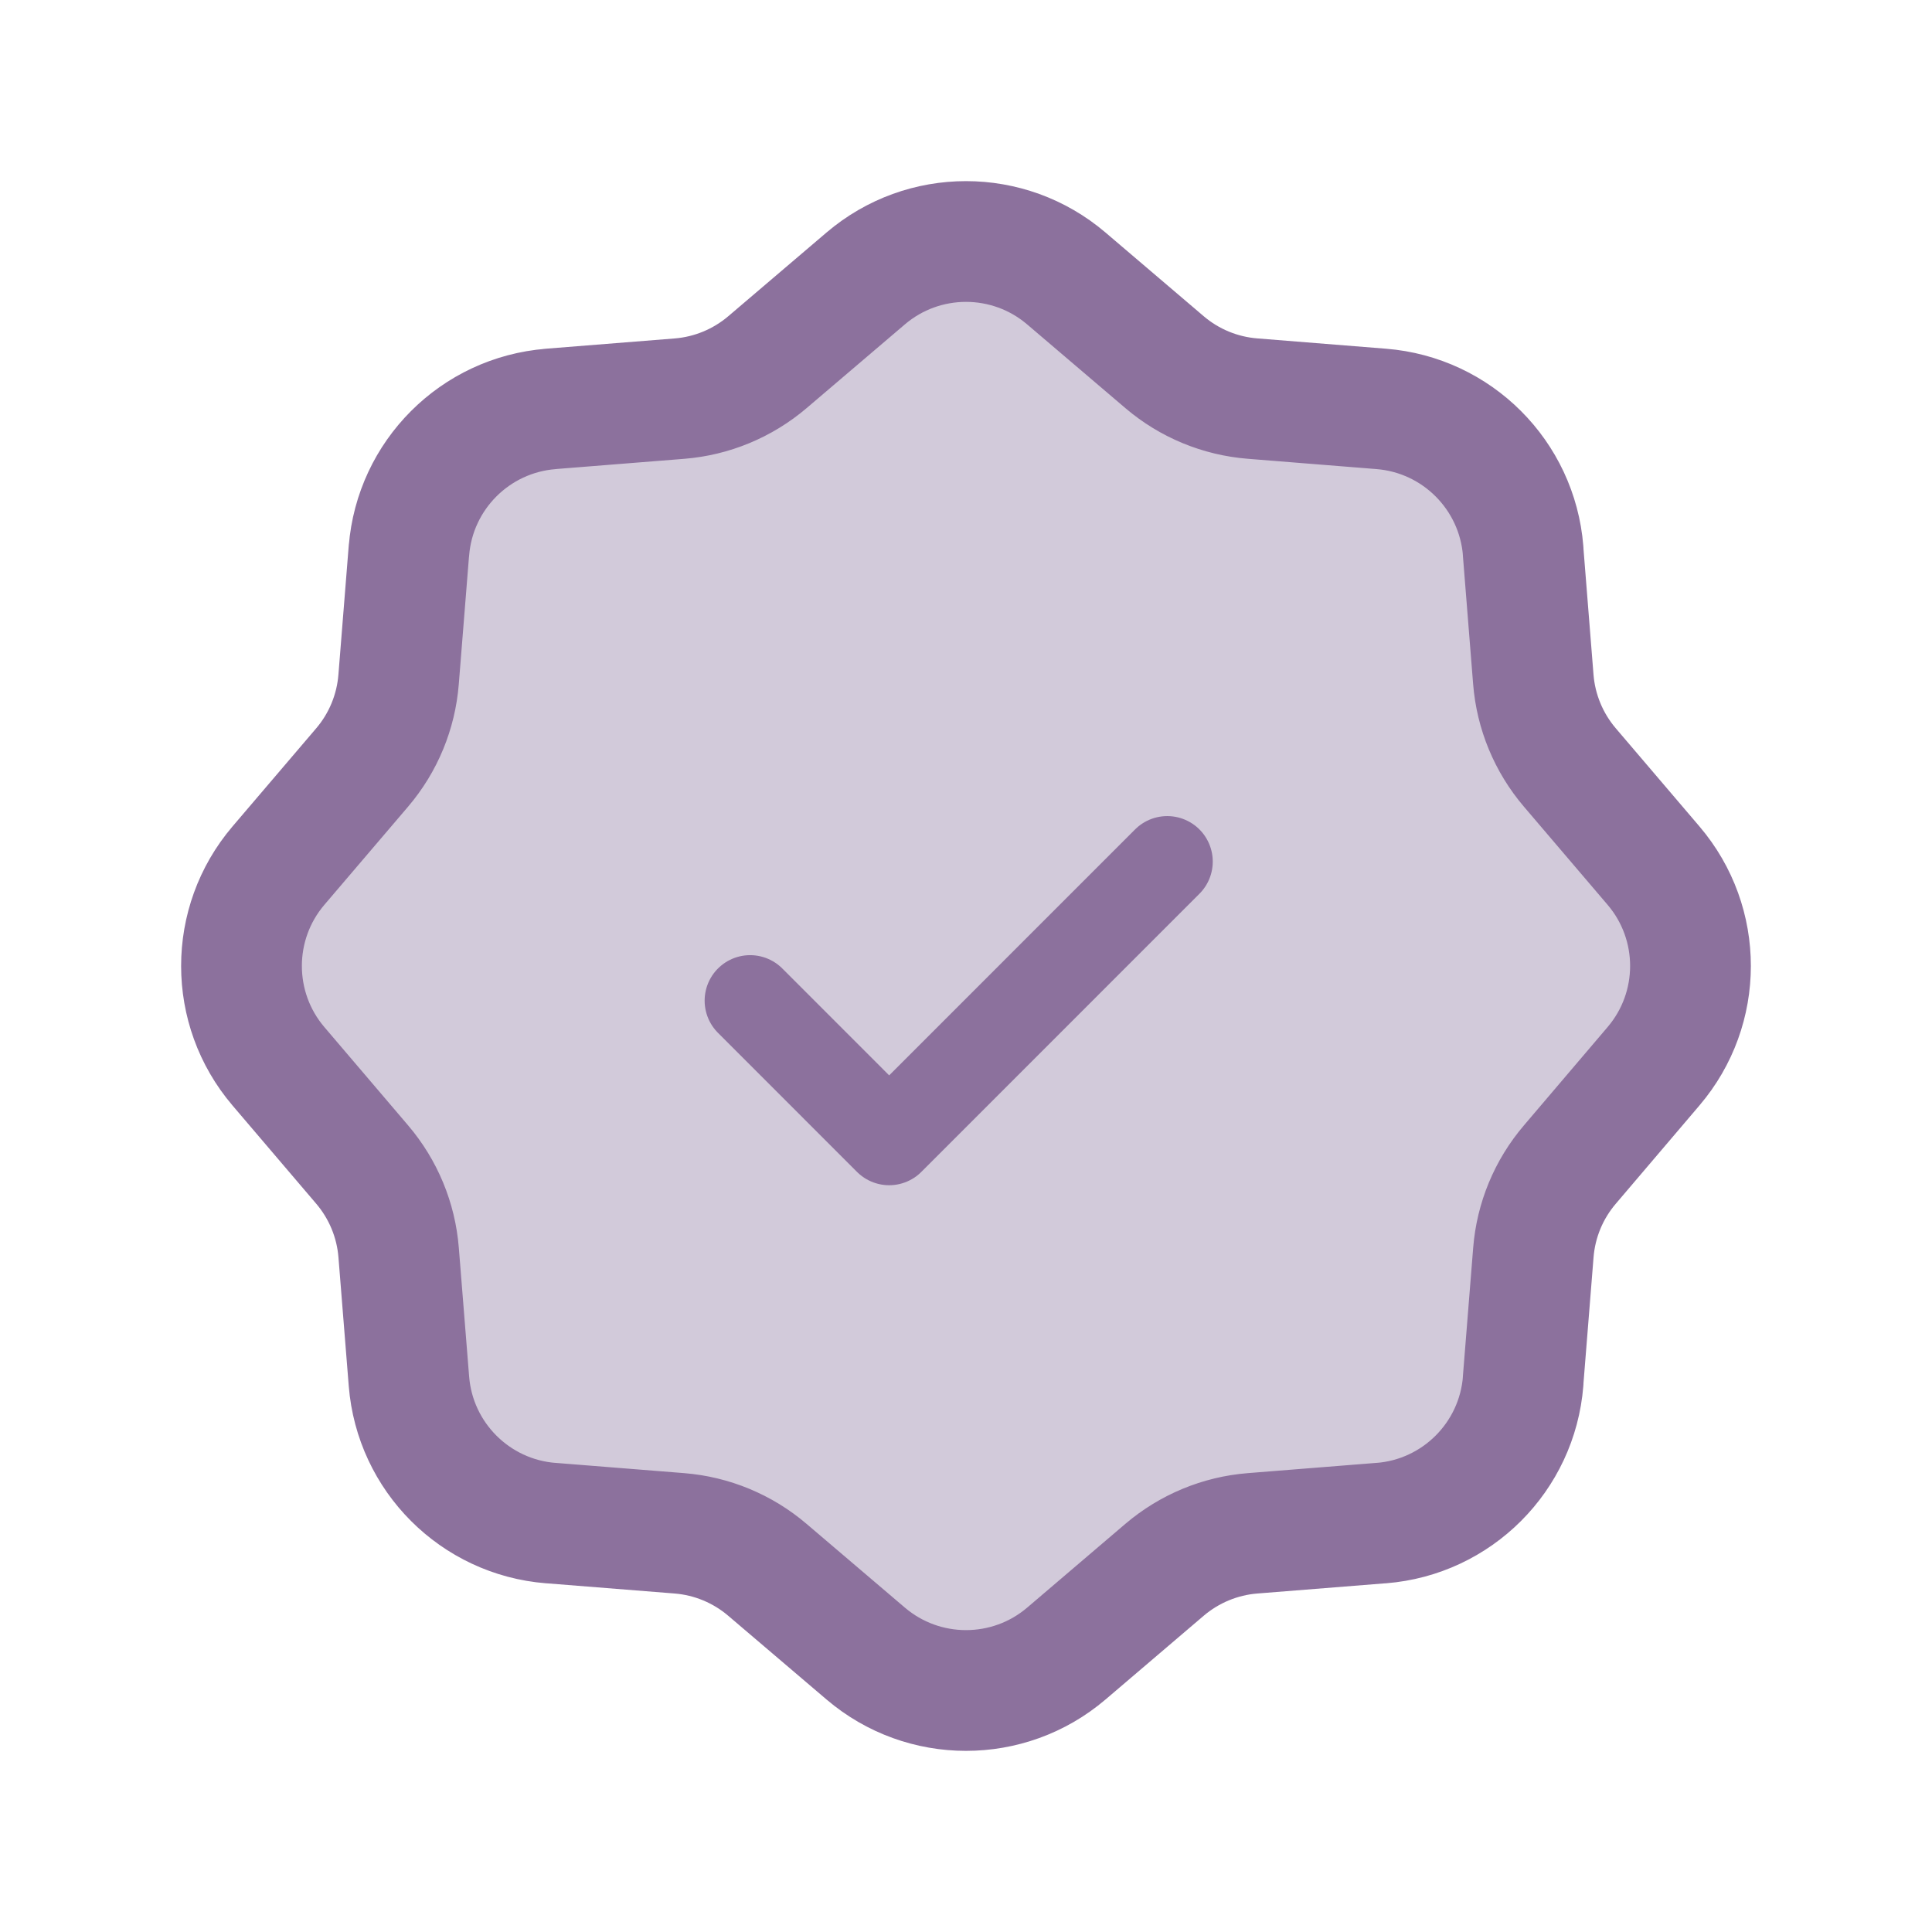
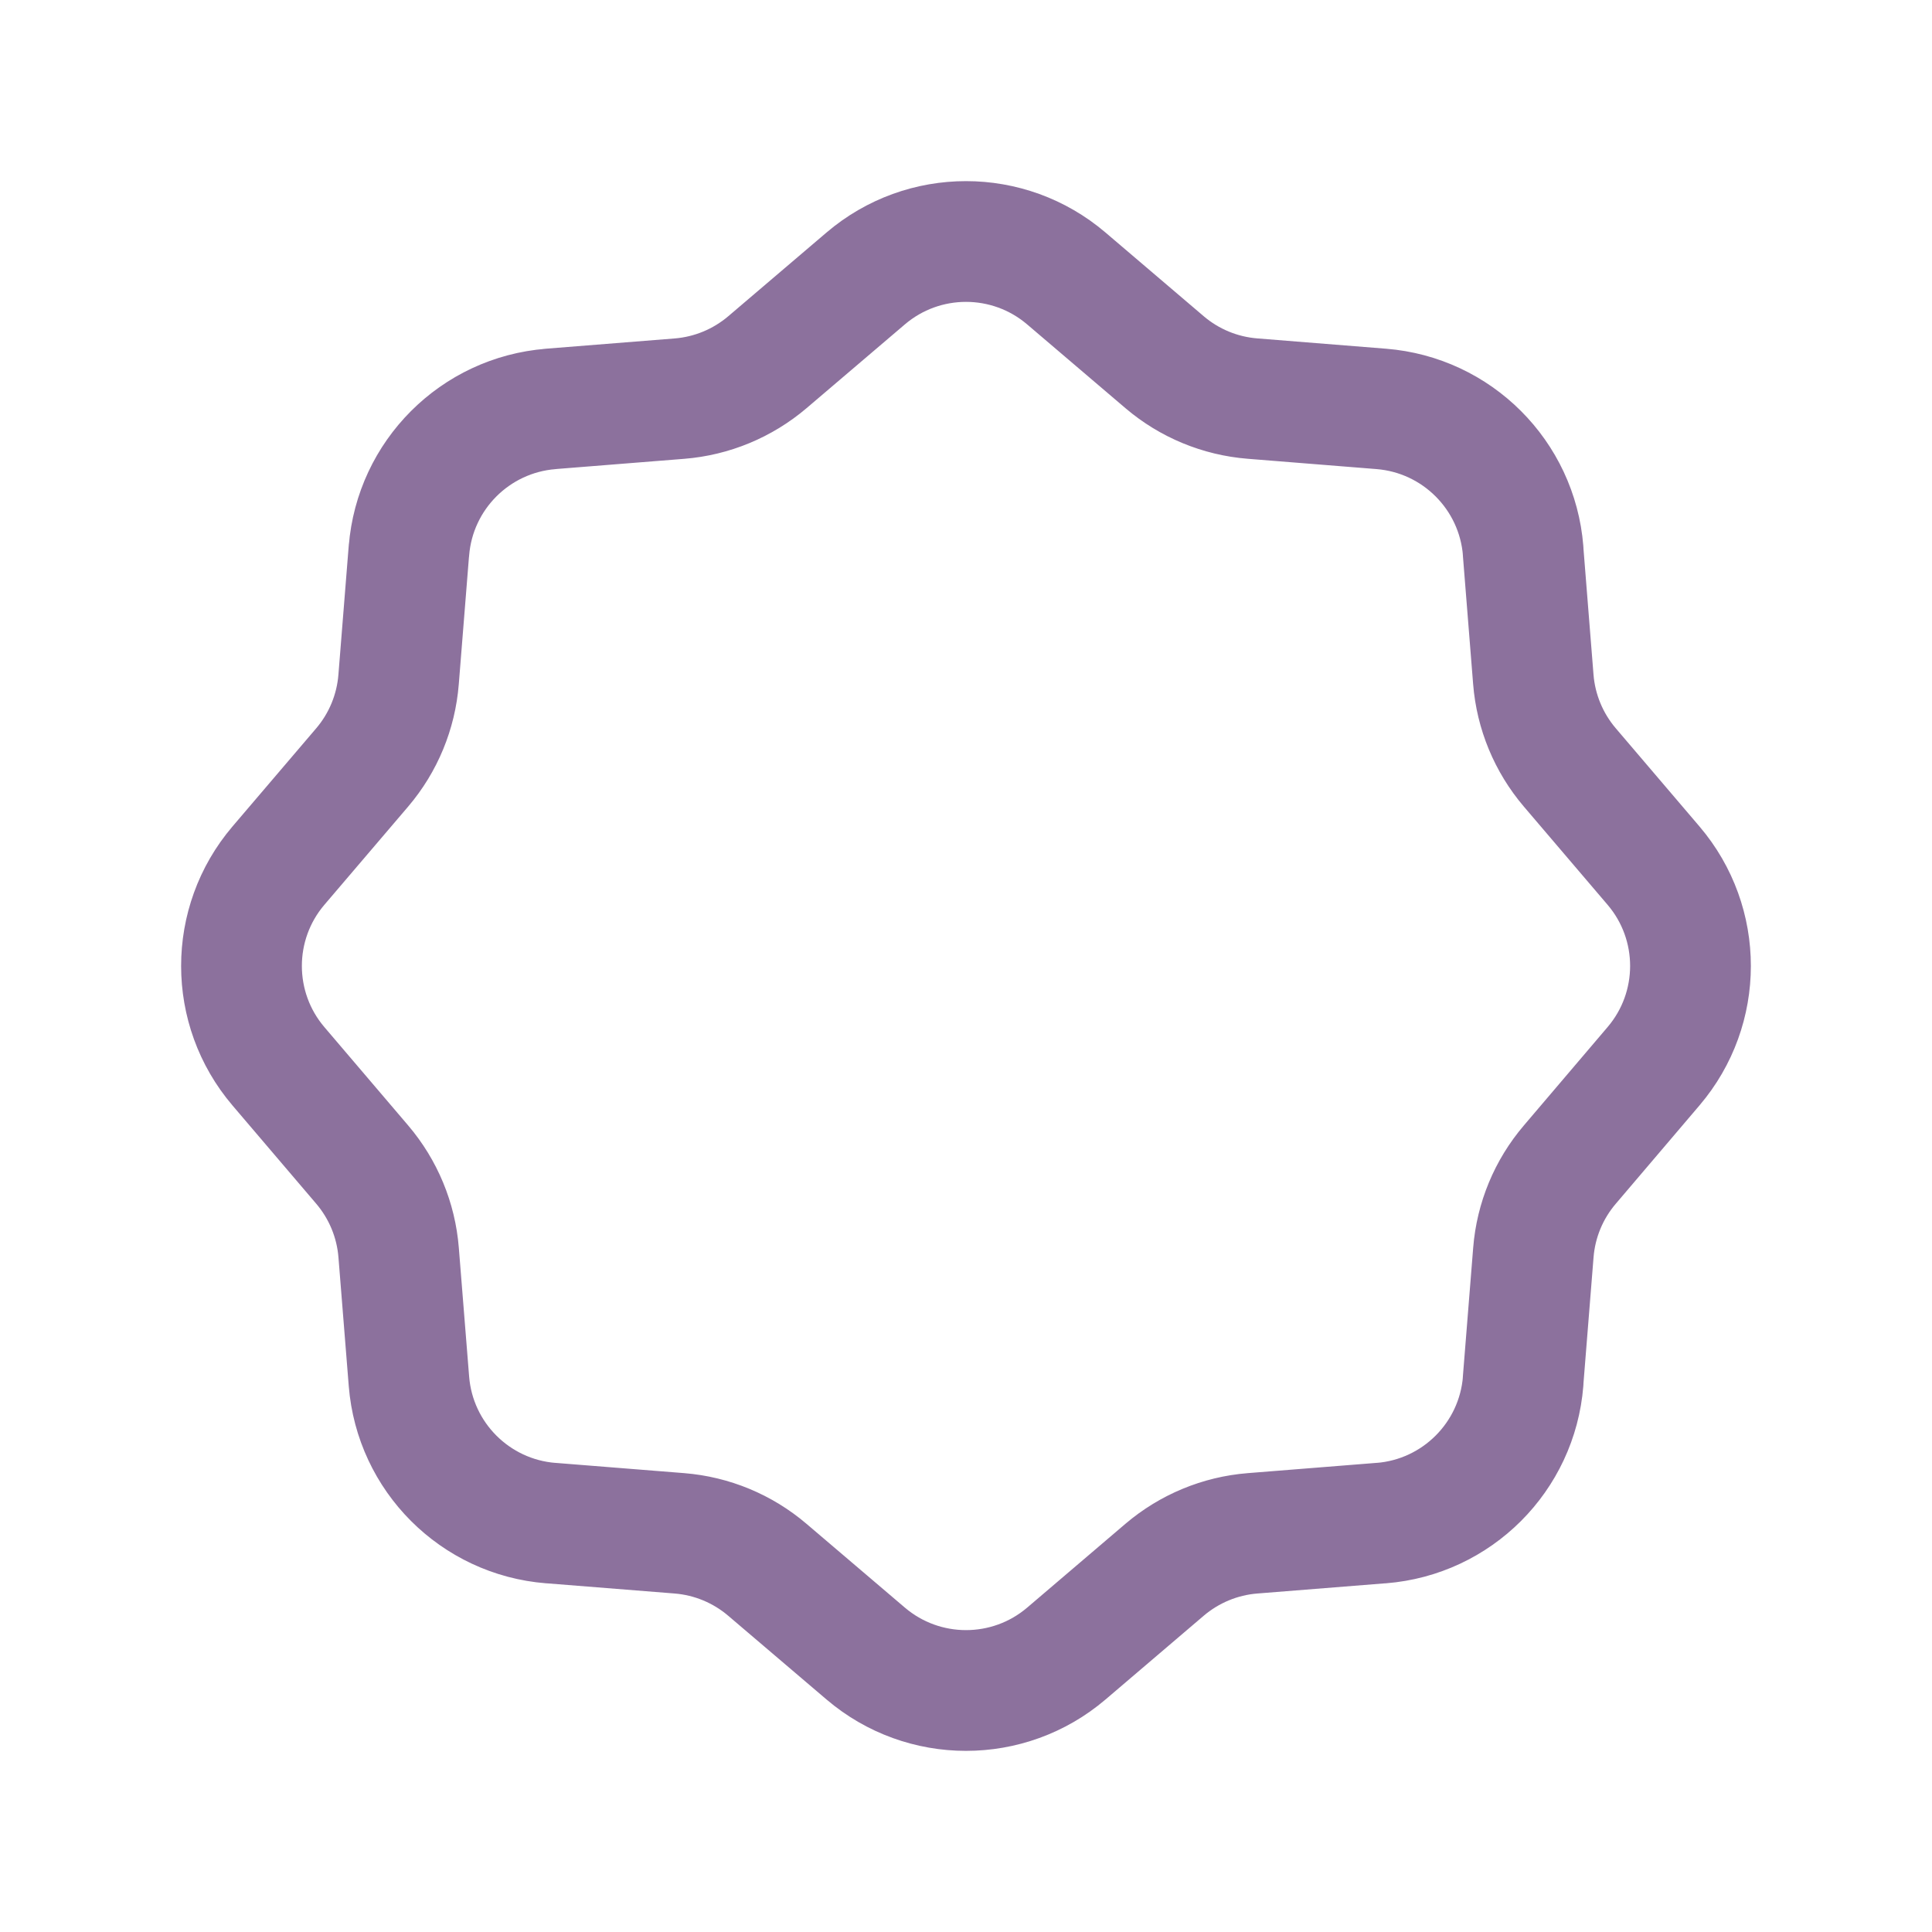
<svg xmlns="http://www.w3.org/2000/svg" width="48" height="48" viewBox="0 0 48 48" fill="none">
-   <path d="M26.491 6.918L28.933 8.999C29.549 9.523 30.314 9.84 31.119 9.904L34.317 10.159C36.198 10.309 37.691 11.802 37.841 13.683L38.096 16.881C38.16 17.686 38.477 18.451 39.001 19.067L41.082 21.509C42.306 22.944 42.306 25.056 41.082 26.491L39.001 28.933C38.477 29.549 38.16 30.314 38.096 31.119L37.841 34.317C37.691 36.198 36.198 37.691 34.317 37.841L31.119 38.096C30.314 38.16 29.549 38.477 28.933 39.001L26.491 41.082C25.056 42.306 22.944 42.306 21.509 41.082L19.067 39.001C18.451 38.477 17.686 38.16 16.881 38.096L13.683 37.841C11.802 37.691 10.309 36.198 10.159 34.317L9.904 31.119C9.84 30.314 9.523 29.549 8.999 28.933L6.918 26.491C5.694 25.056 5.694 22.944 6.918 21.509L8.999 19.067C9.523 18.451 9.84 17.686 9.904 16.881L10.159 13.683C10.309 11.802 11.802 10.309 13.683 10.159L16.881 9.904C17.686 9.84 18.451 9.523 19.067 8.999L21.509 6.918C22.944 5.694 25.056 5.694 26.491 6.918Z" fill="#D2CADA" />
  <path d="M37.842 13.683C37.691 11.803 36.197 10.309 34.317 10.159L31.119 9.903C30.314 9.839 29.549 9.523 28.934 8.999L26.492 6.918C25.056 5.694 22.944 5.694 21.508 6.918L19.067 8.998C18.451 9.522 17.685 9.84 16.88 9.904L13.681 10.159M37.84 13.681L38.095 16.879C38.159 17.685 38.477 18.451 39.001 19.066L41.083 21.508C42.306 22.944 42.305 25.055 41.082 26.49L39.002 28.934C38.477 29.549 38.16 30.313 38.096 31.119L37.84 34.317M37.842 34.318C37.691 36.198 36.198 37.691 34.318 37.841M34.317 37.84L31.119 38.095C30.313 38.159 29.549 38.477 28.933 39.001L26.492 41.083C25.056 42.306 22.943 42.305 21.508 41.082L19.066 39.002C18.451 38.477 17.686 38.16 16.881 38.095L13.681 37.84M13.683 37.841C11.803 37.691 10.31 36.198 10.16 34.318L9.904 31.119C9.84 30.313 9.522 29.548 8.998 28.933L6.918 26.492C5.694 25.056 5.694 22.943 6.917 21.507L8.999 19.066C9.523 18.451 9.839 17.686 9.903 16.881L10.159 13.681M10.16 13.683C10.31 11.803 11.803 10.31 13.683 10.16" stroke="#8C719D" stroke-width="3" stroke-linecap="round" stroke-linejoin="round" />
-   <path d="M18.637 24.861L22.091 28.316L29 21.406" stroke="#8C719D" stroke-width="2.261" stroke-linecap="round" stroke-linejoin="round" />
</svg>